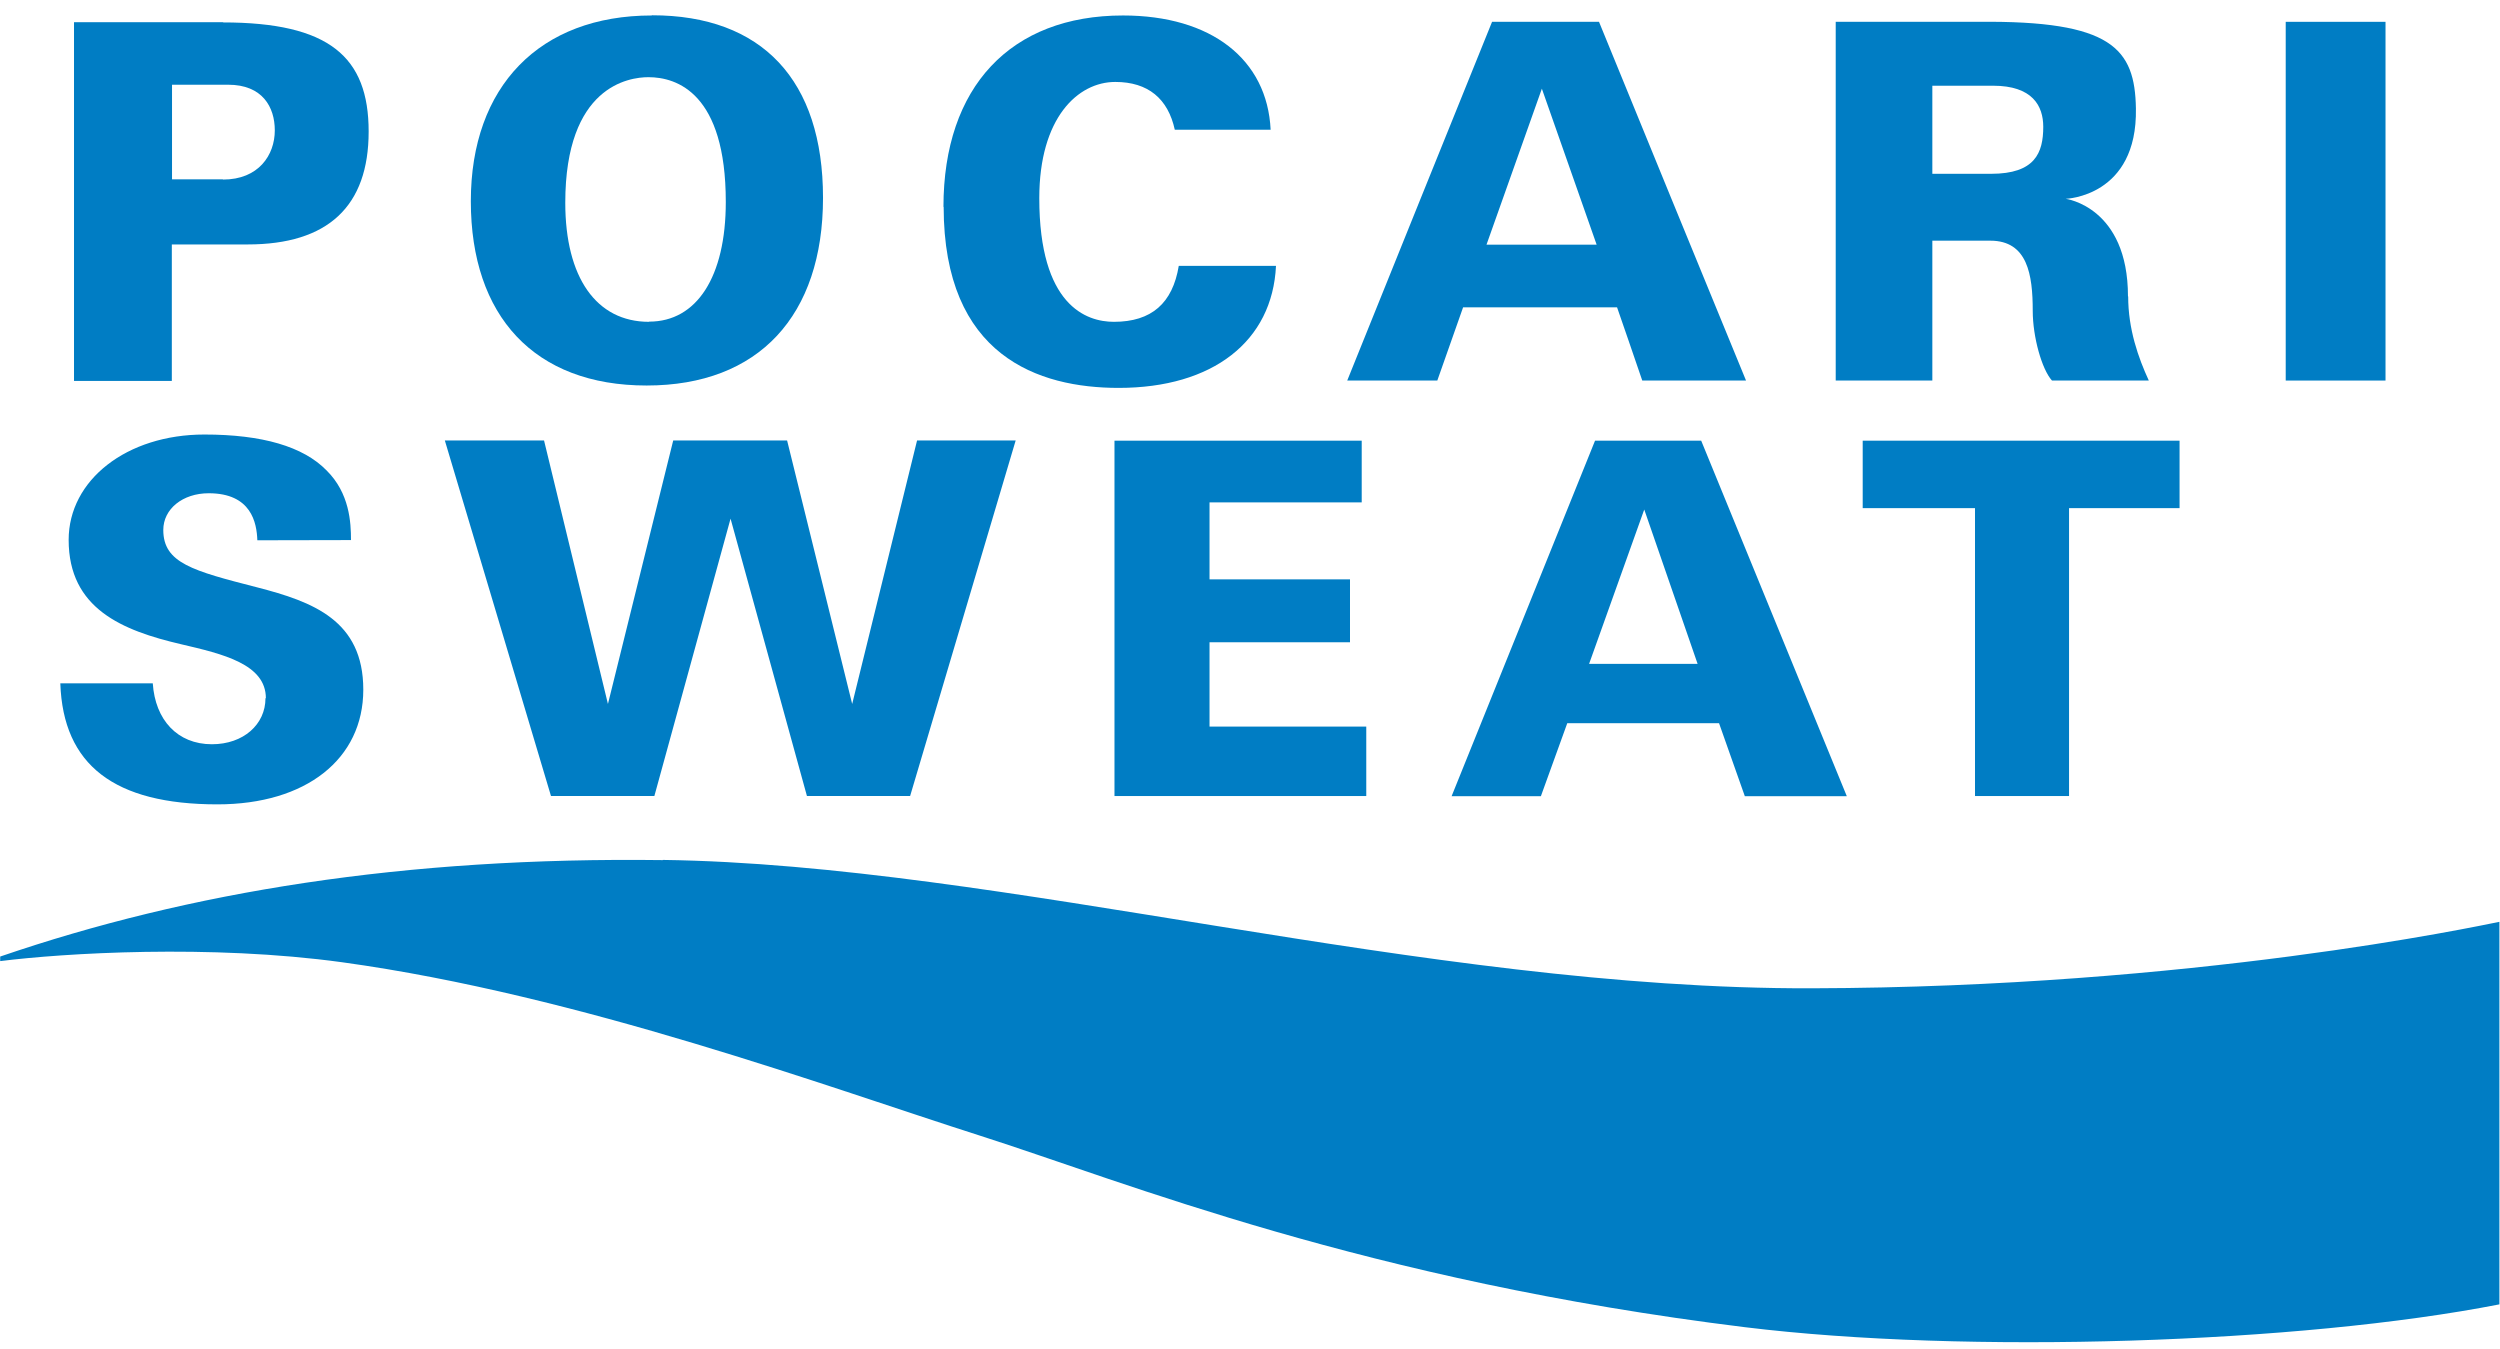
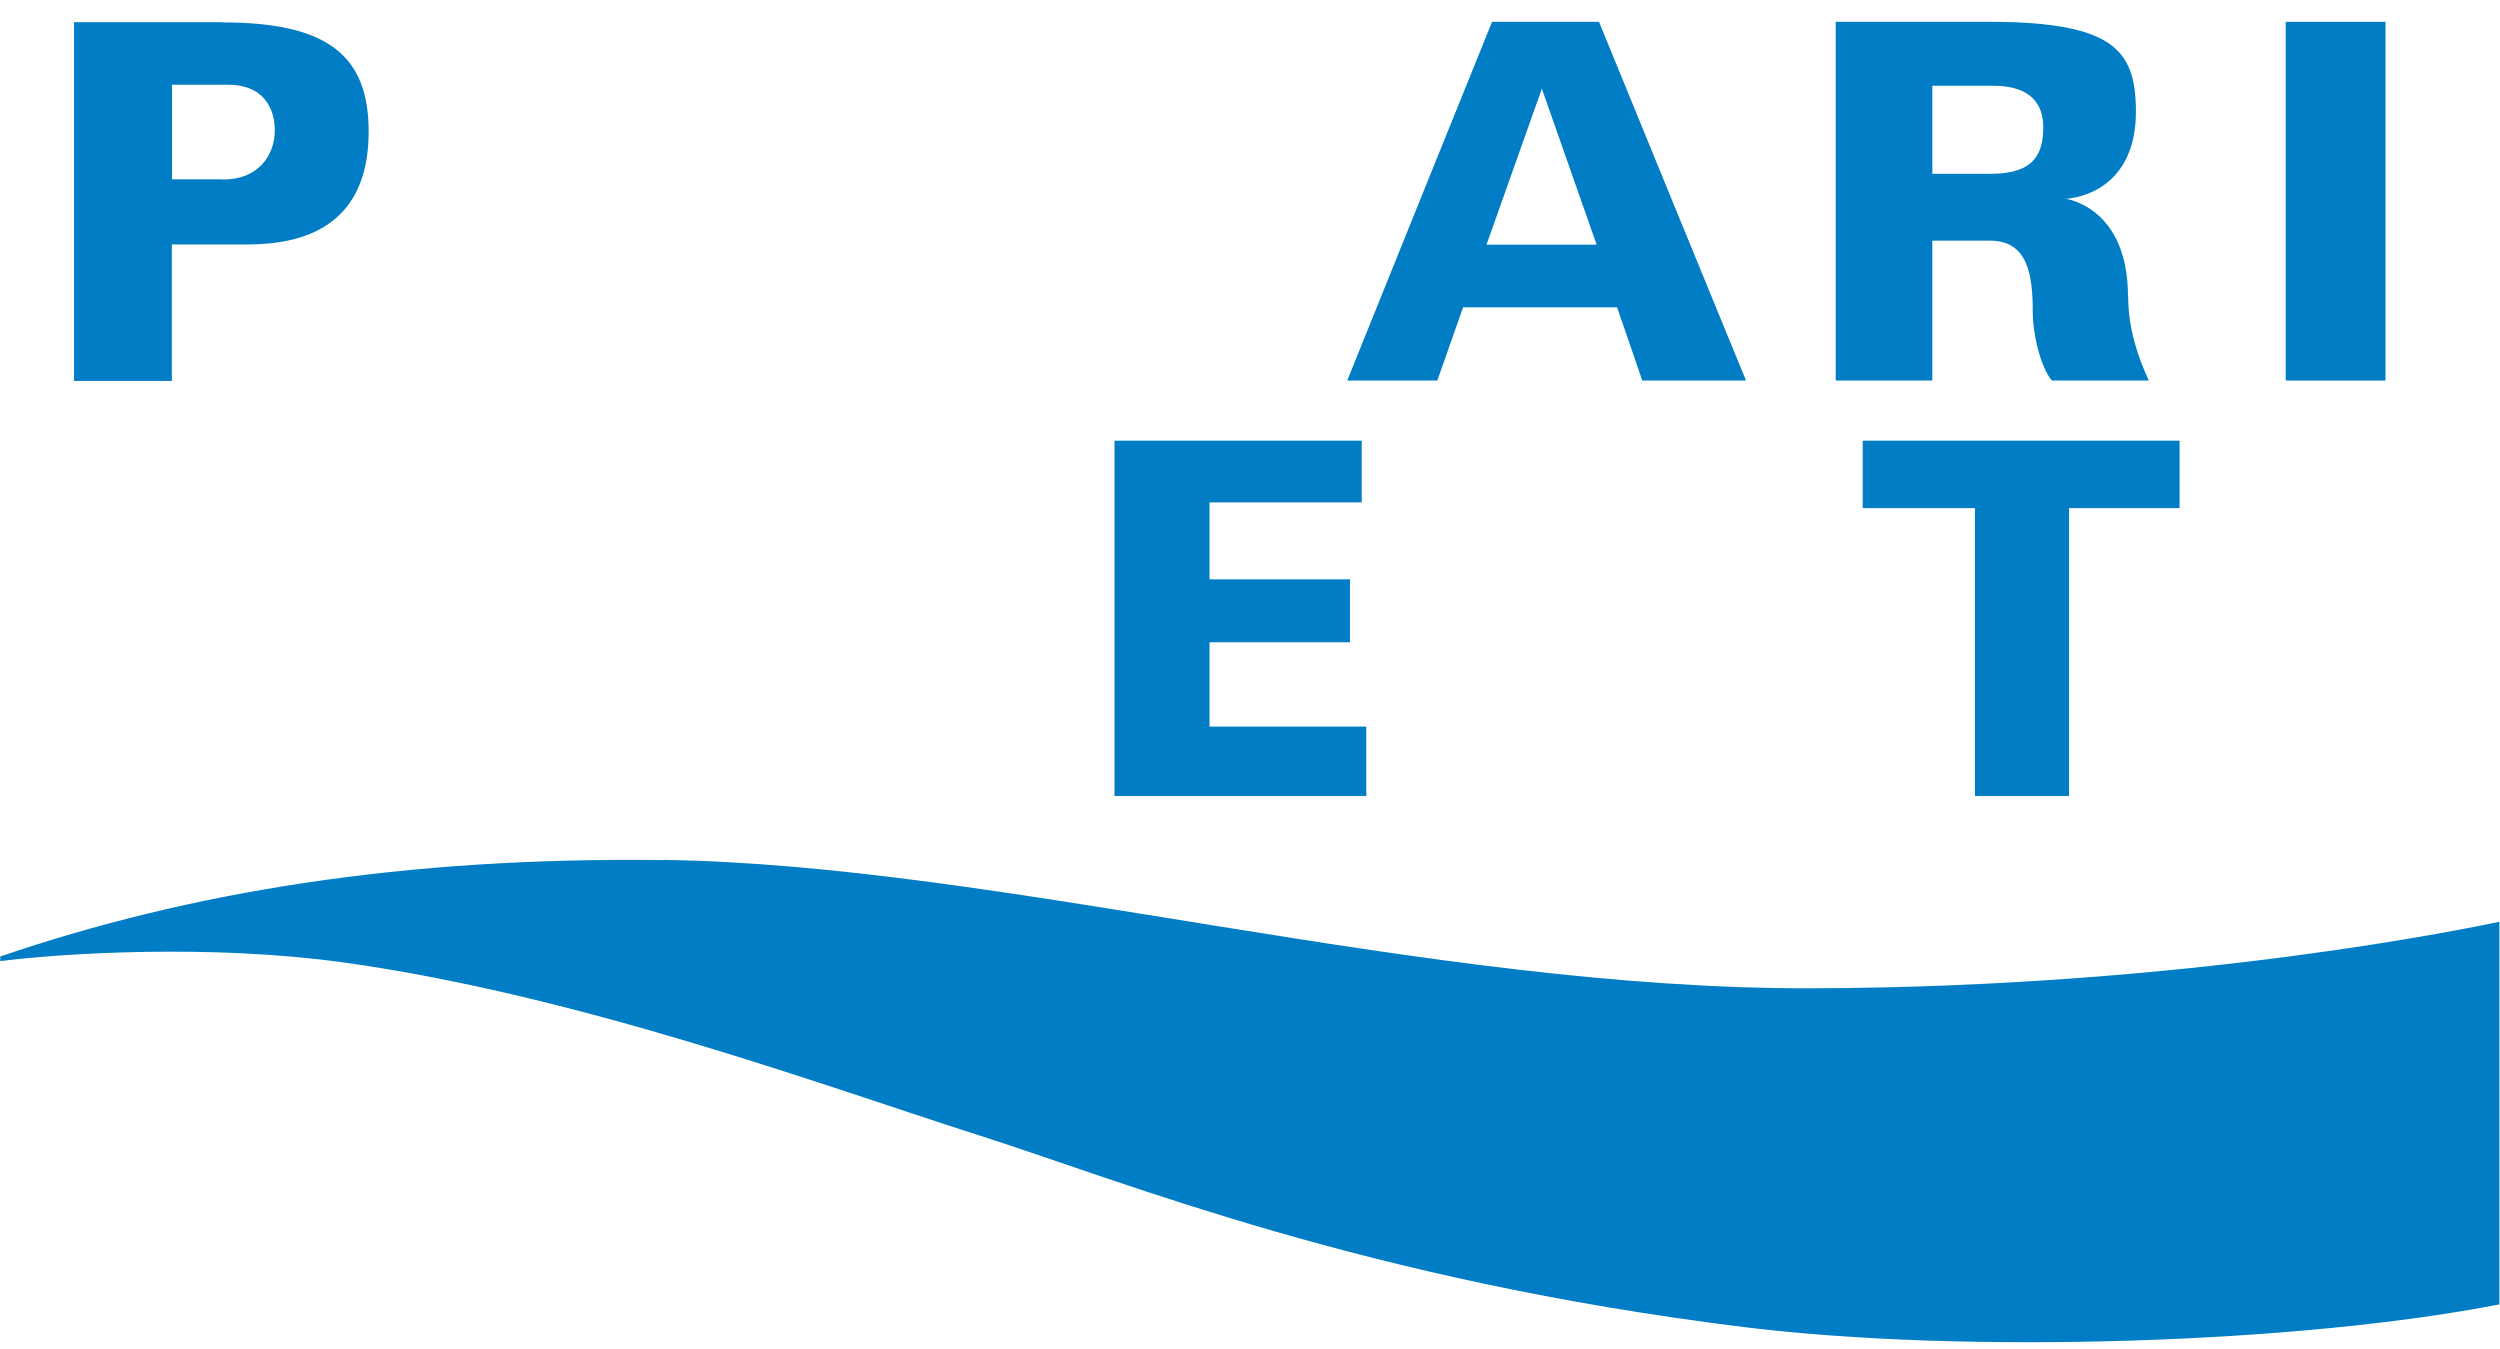
<svg xmlns="http://www.w3.org/2000/svg" viewBox="0 0 126 68" fill="none">
  <path d="M11.23 9.04H8.67V4.27H11.5C13.23 4.27 13.85 5.4 13.85 6.57C13.85 7.82 13.03 9.05 11.24 9.05M11.24 1.12H3.73V19.2H8.66V12.32H12.48C16.53 12.32 18.58 10.4 18.58 6.63C18.58 2.86 16.59 1.13 11.23 1.13" fill="#007DC4" />
-   <path d="M32.71 16.22C30.05 16.22 28.49 13.98 28.49 10.22C28.49 4.34 31.7 3.89 32.68 3.89C34.12 3.89 36.58 4.7 36.58 10.18C36.58 13.96 35.11 16.21 32.72 16.21M32.85 0.78C27.2 0.78 23.73 4.35 23.73 10.14C23.73 15.93 26.93 19.43 32.59 19.43C38.25 19.43 41.48 15.9 41.48 9.97C41.48 4.04 38.41 0.77 32.86 0.77" fill="#007DC4" />
-   <path d="M47.55 10.43C47.55 4.37 50.94 0.78 56.6 0.78C61.05 0.78 63.87 2.99 64.04 6.54H59.21C58.87 4.98 57.87 4.13 56.21 4.13C54.32 4.13 52.38 5.94 52.38 9.99C52.38 15.4 54.75 16.22 56.14 16.22C58.04 16.22 59.1 15.28 59.41 13.4H64.31C64.13 17.2 61.13 19.55 56.38 19.55C52.35 19.55 47.56 17.96 47.56 10.42" fill="#007DC4" />
  <path d="M74.92 12.33L77.71 4.47L80.47 12.33H74.92ZM80.6 1.1H75.2C75.03 1.5 68.25 18.31 67.9 19.18H72.44C72.58 18.78 73.74 15.49 73.74 15.49H81.5C81.5 15.49 82.64 18.78 82.77 19.18H88C87.63 18.3 80.75 1.5 80.59 1.1" fill="#007DC4" />
  <path d="M100.35 8.76H97.39V4.32H100.45C102.43 4.32 102.98 5.33 102.98 6.39C102.98 7.7 102.57 8.76 100.35 8.76ZM107.25 14.94C107.25 10.42 104.11 10.02 104.11 10.02C104.11 10.02 107.73 9.92 107.65 5.47C107.6 2.44 106.44 1.03 99.72 1.1H92.52V19.18H97.39V12.13H100.31C102.19 12.13 102.45 13.84 102.45 15.67C102.45 16.98 102.91 18.62 103.42 19.18H108.3C107.77 18.03 107.26 16.59 107.26 14.94" fill="#007DC4" />
  <path d="M120.23 1.1H115.2V19.18H120.23V1.1Z" fill="#007DC4" />
-   <path d="M13.4 35.19C13.4 33.47 11.23 32.96 9.13 32.47C6.17 31.78 3.46 30.68 3.46 27.21C3.46 24.19 6.39 21.9 10.3 21.9C13.21 21.9 15.28 22.5 16.46 23.71C17.62 24.86 17.69 26.33 17.69 27.22L12.97 27.23C12.94 26.35 12.67 24.86 10.52 24.86C9.21 24.86 8.23 25.65 8.23 26.71C8.23 28.38 9.72 28.77 12.95 29.6C15.78 30.33 18.31 31.27 18.31 34.76C18.31 38.25 15.43 40.54 10.96 40.54C5.76 40.54 3.18 38.56 3.04 34.44H7.7C7.82 36.28 8.94 37.51 10.68 37.51C12.27 37.51 13.38 36.51 13.38 35.19" fill="#007DC4" />
  <path d="M68.63 22.21V25.32H60.96V29.2H68.04V32.37H60.96V36.62H68.86V40.12H56.17V22.21H68.63Z" fill="#007DC4" />
-   <path d="M80.09 33.46L82.87 25.68L85.56 33.46H80.09ZM85.73 22.21H80.39C80.23 22.61 73.51 39.27 73.16 40.13H77.66C77.8 39.74 78.99 36.45 78.99 36.45H86.64C86.64 36.45 87.8 39.74 87.94 40.13H93.08C92.73 39.27 85.9 22.61 85.74 22.21" fill="#007DC4" />
  <path d="M109.85 22.21V25.61H104.28V40.12H99.54V25.61H93.88V22.21H109.85Z" fill="#007DC4" />
  <path d="M33.4 43.34C50.45 43.57 71.73 49.87 91.33 49.81C110.54 49.76 124.85 46.68 125.97 46.46V65.74C115.91 67.71 99.11 68.26 87.94 66.89C68.8 64.53 56.76 59.59 49.4 57.24C41.84 54.83 29.22 50.15 17.26 48.5C10.58 47.58 3.18 48.04 0.01 48.44V48.21C9.53 44.95 20.37 43.18 33.41 43.35" fill="#007DC4" />
-   <path d="M30.64 35.48L27.42 22.2H22.42M39.68 22.2H33.93L30.64 35.48L27.42 22.2H22.42L27.77 40.12H32.98L36.82 26.14L40.67 40.12H45.87L51.19 22.2H46.22L42.95 35.48L39.67 22.2" fill="#007DC4" />
</svg>